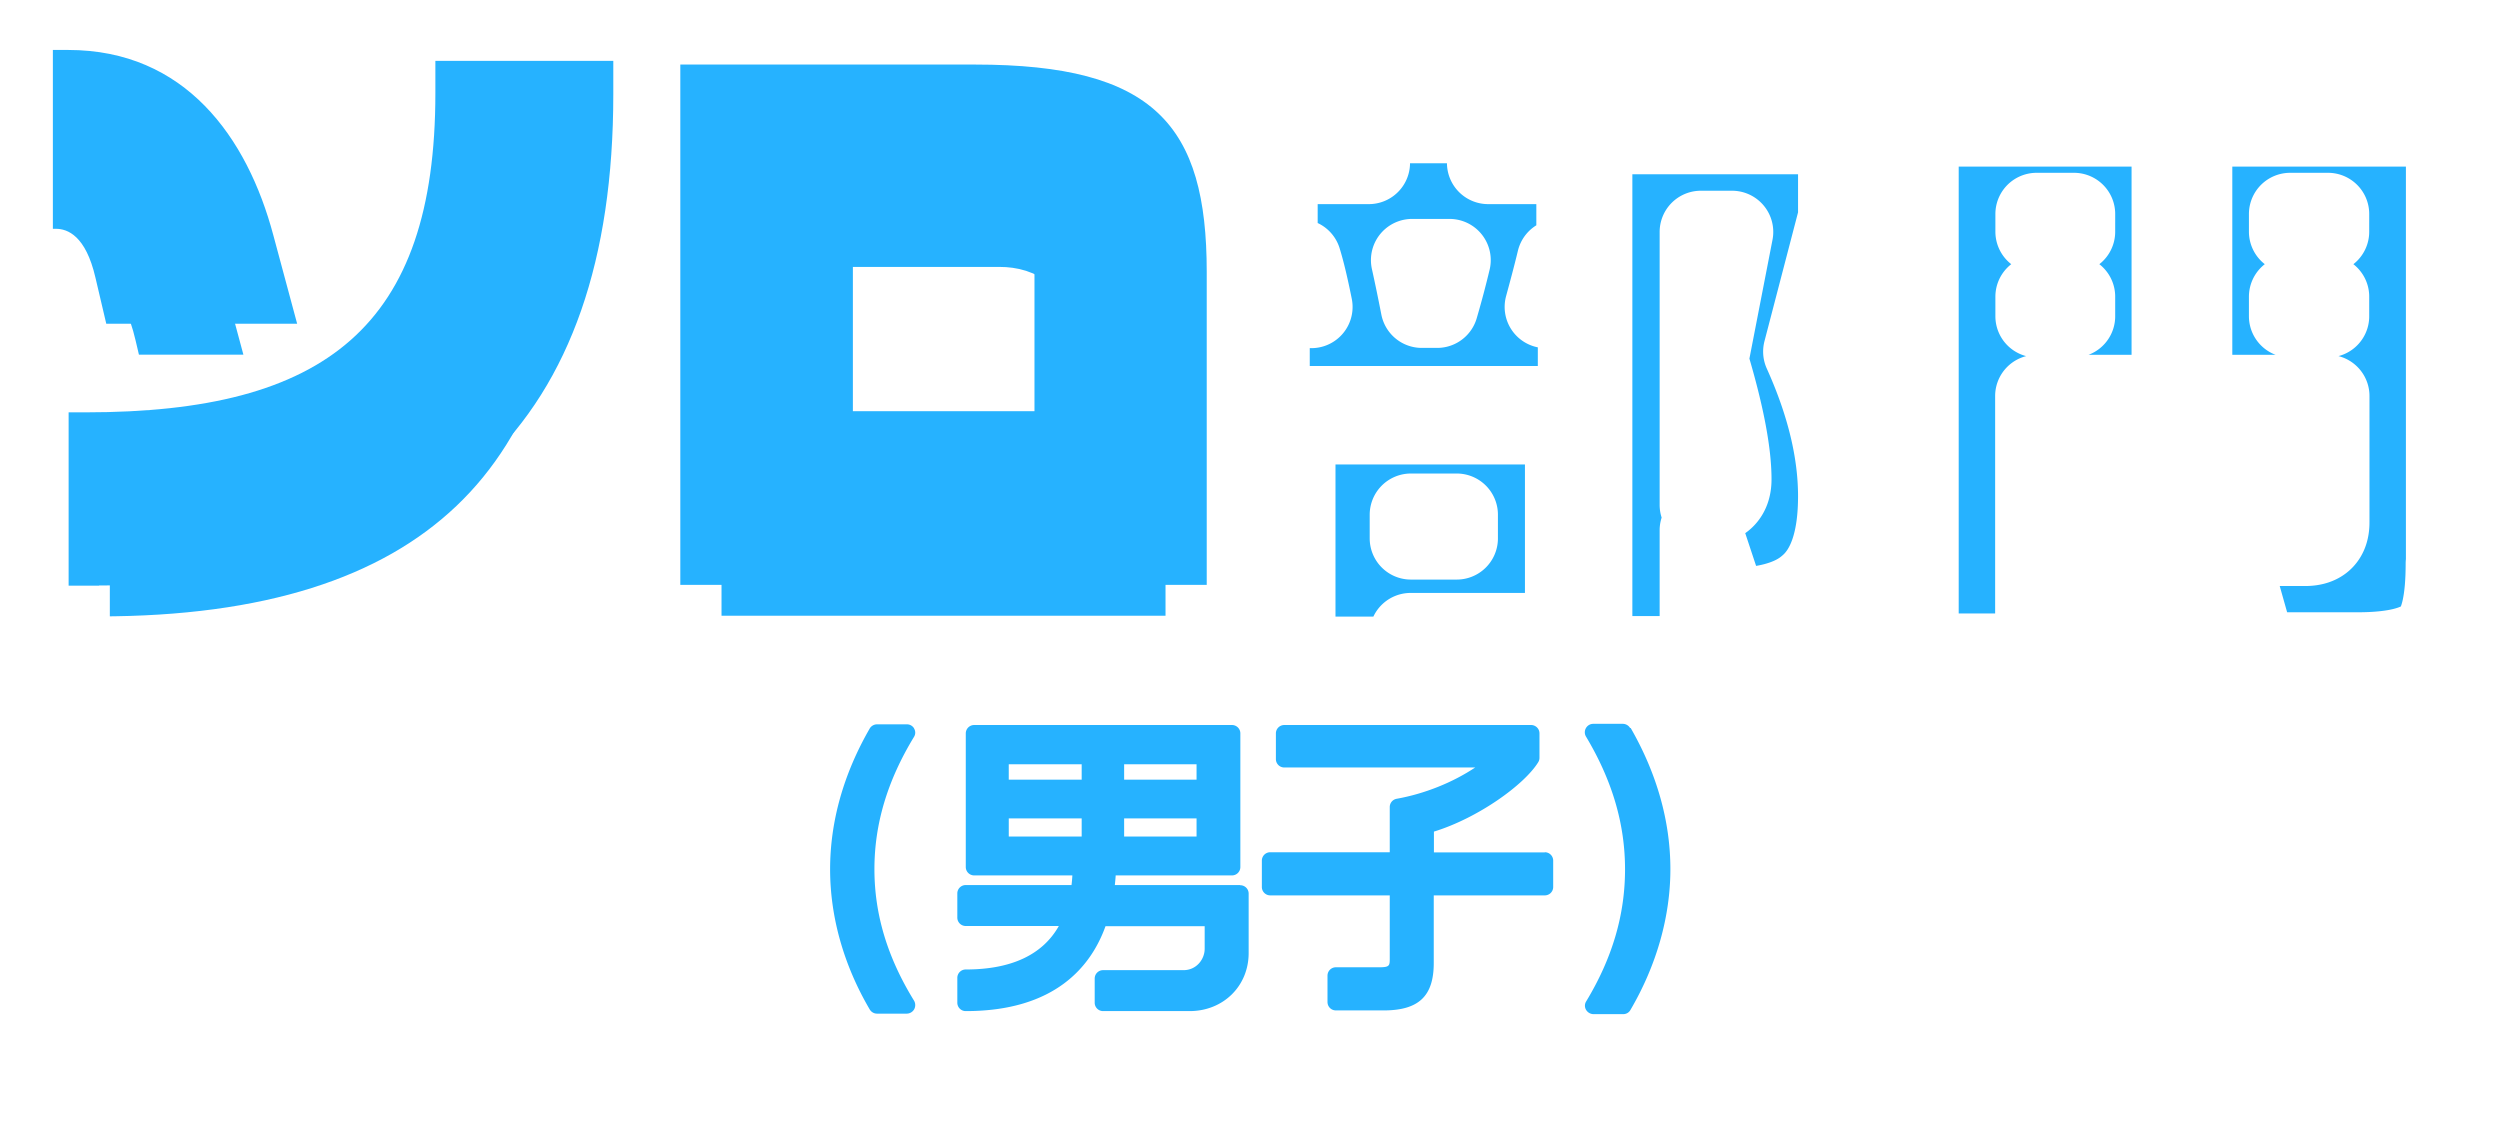
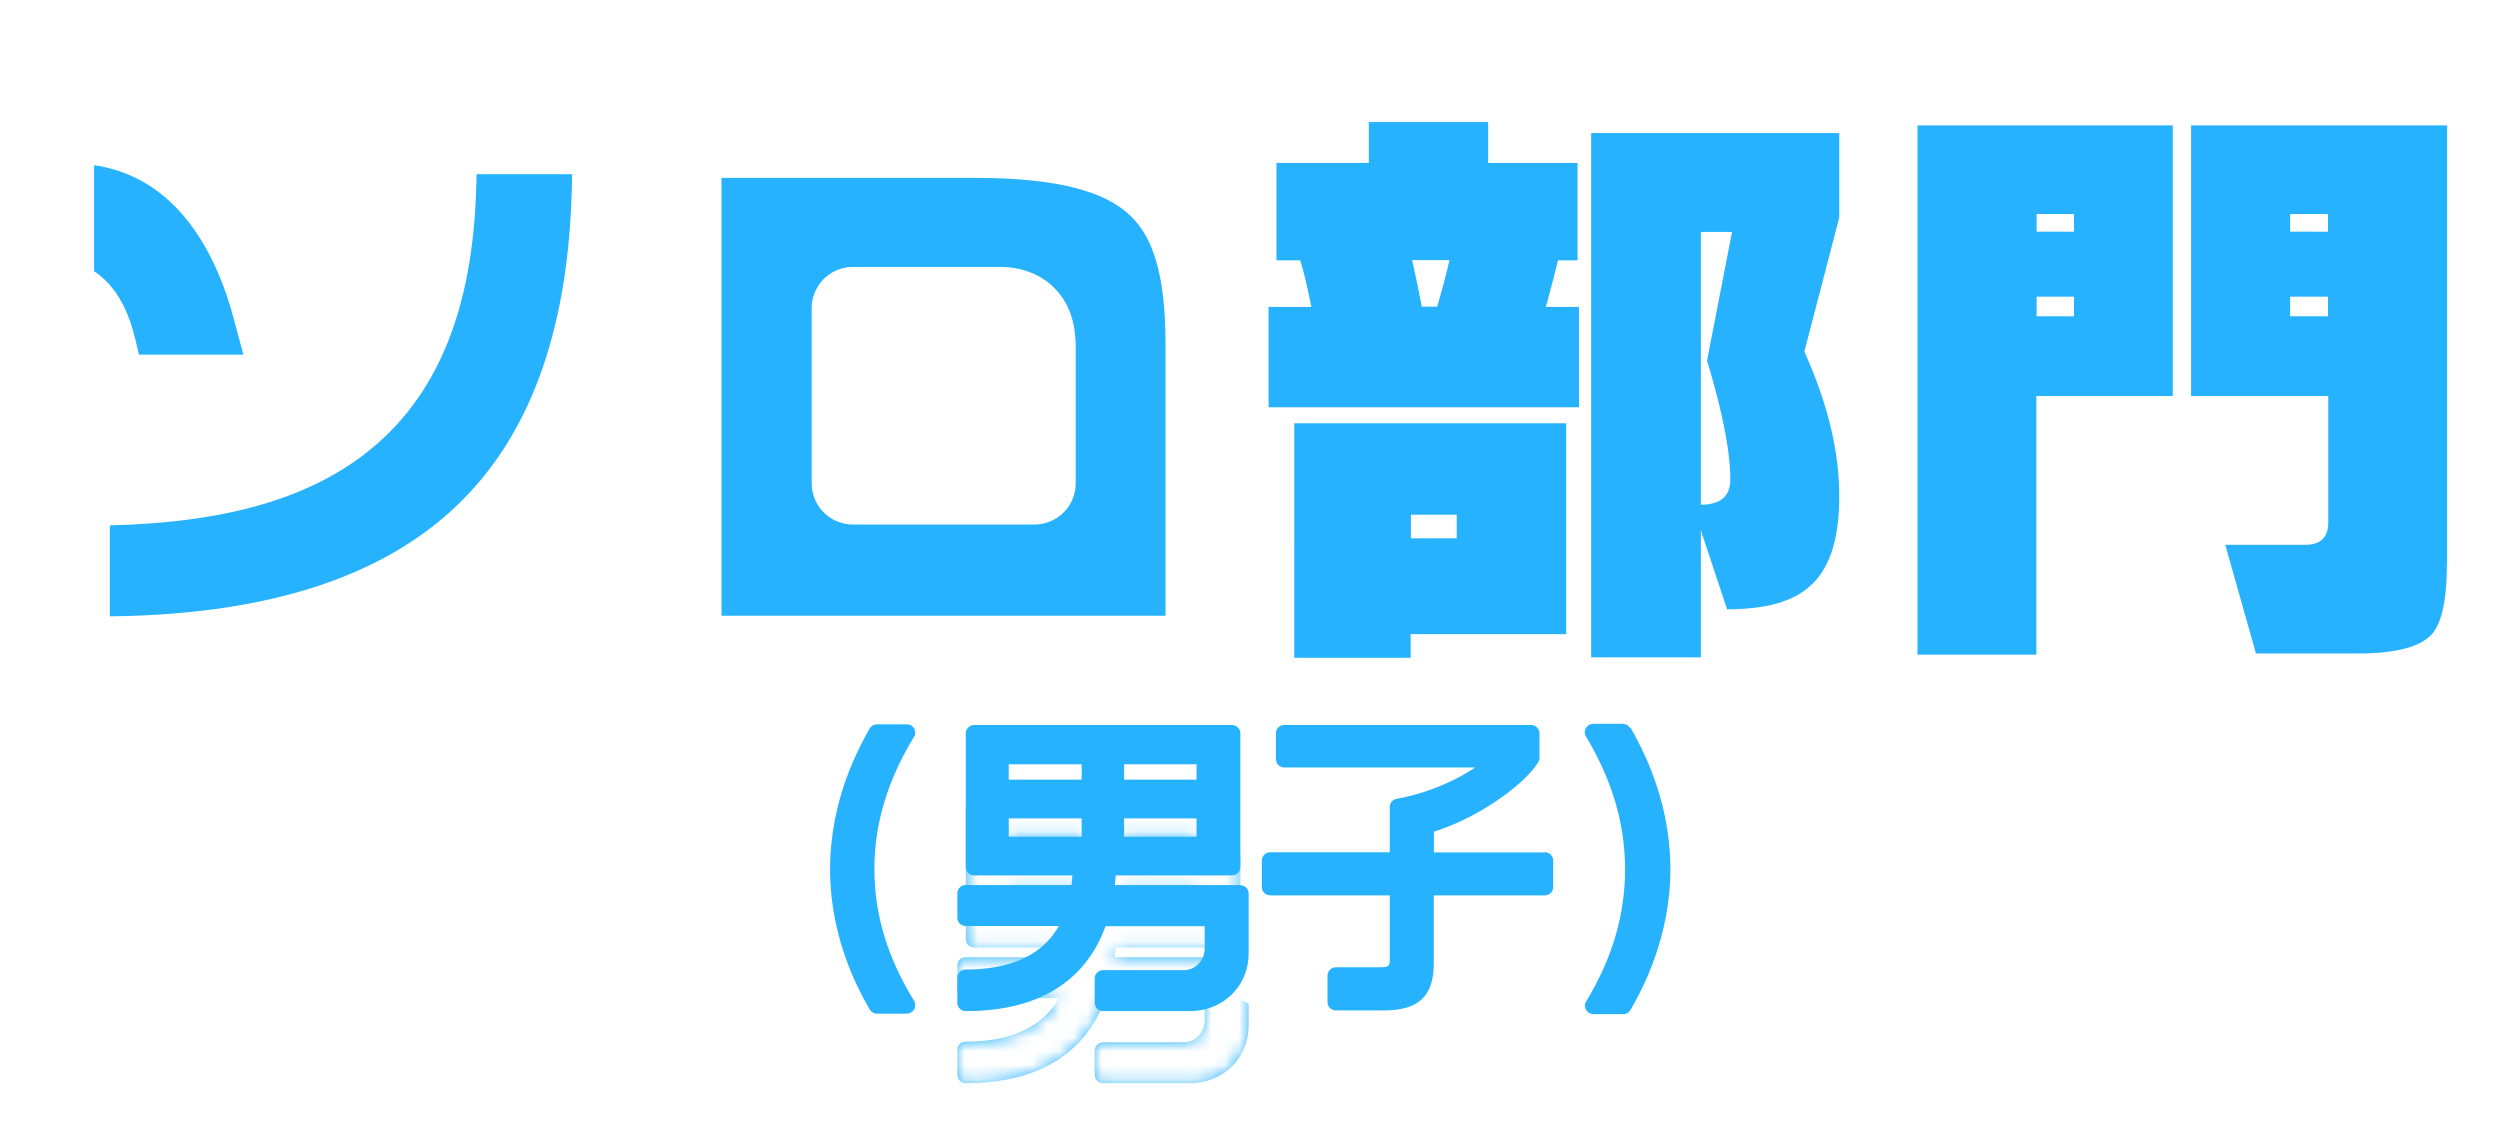
<svg xmlns="http://www.w3.org/2000/svg" width="182" height="83" fill="none" viewBox="0 0 182 83">
  <g filter="url(#a)">
    <mask id="b" width="92" height="45" x="89.35" y=".637" fill="#000" maskUnits="userSpaceOnUse">
      <path fill="#fff" d="M89.35.637h92v45h-92z" />
      <path d="M114.953 24.397H92.35v-7.302h3.118q-.432-2.166-.811-3.391h-1.73V6.61h6.723V3.637h8.688V6.61h6.507v7.094h-1.424c-.288 1.2-.595 2.33-.883 3.39h2.415zm-.937 16.518h-11.32v1.722h-8.472V25.562h19.792zm-7.967-6.972v-1.721h-3.335v1.721zm-2.542-16.866h1.118a70 70 0 0 0 .901-3.39h-2.722q.325 1.46.703 3.39m30.391 13.806c0 3.182-.739 5.39-2.235 6.624-1.226 1.061-3.191 1.6-5.931 1.6l-1.91-5.755v9.25h-7.986V4.437h18.062v6.155l-2.542 9.754q2.542 5.634 2.542 10.537m-10.076.608c1.424 0 2.145-.608 2.145-1.843 0-2-.559-4.886-1.695-8.641l1.821-9.372h-2.271v19.874zm34.374-7.91h-9.95v18.83h-8.652V3.88h18.584v19.7zm-7.21-11.963V10.33h-2.722v1.287zm0 6.155v-1.426h-2.722v1.426zm27.146 18.013c0 2.66-.379 4.4-1.154 5.199-.865.887-2.65 1.339-5.354 1.339h-7.39l-2.235-7.911h5.804c1.136 0 1.695-.54 1.695-1.635V23.58h-9.986V3.88h18.638v31.906zm-8.653-24.168V10.33h-2.757v1.287zm0 6.155v-1.426h-2.757v1.426z" />
    </mask>
    <path fill="#26b2ff" d="M114.953 24.397H92.35v-7.302h3.118q-.432-2.166-.811-3.391h-1.73V6.61h6.723V3.637h8.688V6.61h6.507v7.094h-1.424c-.288 1.2-.595 2.33-.883 3.39h2.415zm-.937 16.518h-11.32v1.722h-8.472V25.562h19.792zm-7.967-6.972v-1.721h-3.335v1.721zm-2.542-16.866h1.118a70 70 0 0 0 .901-3.39h-2.722q.325 1.46.703 3.39m30.391 13.806c0 3.182-.739 5.39-2.235 6.624-1.226 1.061-3.191 1.6-5.931 1.6l-1.91-5.755v9.25h-7.986V4.437h18.062v6.155l-2.542 9.754q2.542 5.634 2.542 10.537m-10.076.608c1.424 0 2.145-.608 2.145-1.843 0-2-.559-4.886-1.695-8.641l1.821-9.372h-2.271v19.874zm34.374-7.91h-9.95v18.83h-8.652V3.88h18.584v19.7zm-7.21-11.963V10.33h-2.722v1.287zm0 6.155v-1.426h-2.722v1.426zm27.146 18.013c0 2.66-.379 4.4-1.154 5.199-.865.887-2.65 1.339-5.354 1.339h-7.39l-2.235-7.911h5.804c1.136 0 1.695-.54 1.695-1.635V23.58h-9.986V3.88h18.638v31.906zm-8.653-24.168V10.33h-2.757v1.287zm0 6.155v-1.426h-2.757v1.426z" />
-     <path stroke="#fff" stroke-linejoin="round" stroke-width="6" d="M114.953 24.397H92.35v-7.302h3.118q-.432-2.166-.811-3.391h-1.73V6.61h6.723V3.637h8.688V6.61h6.507v7.094h-1.424c-.288 1.2-.595 2.33-.883 3.39h2.415zm-.937 16.518h-11.32v1.722h-8.472V25.562h19.792zm-7.967-6.972v-1.721h-3.335v1.721zm-2.542-16.866h1.118a70 70 0 0 0 .901-3.39h-2.722q.325 1.46.703 3.39Zm30.391 13.806c0 3.182-.739 5.39-2.235 6.624-1.226 1.061-3.191 1.6-5.931 1.6l-1.91-5.755v9.25h-7.986V4.437h18.062v6.155l-2.542 9.754q2.542 5.634 2.542 10.537Zm-10.076.608c1.424 0 2.145-.608 2.145-1.843 0-2-.559-4.886-1.695-8.641l1.821-9.372h-2.271v19.874zm34.374-7.91h-9.95v18.83h-8.652V3.88h18.584v19.7zm-7.21-11.963V10.33h-2.722v1.287zm0 6.155v-1.426h-2.722v1.426zm27.146 18.013c0 2.66-.379 4.4-1.154 5.199-.865.887-2.65 1.339-5.354 1.339h-7.39l-2.235-7.911h5.804c1.136 0 1.695-.54 1.695-1.635V23.58h-9.986V3.88h18.638v31.906zm-8.653-24.168V10.33h-2.757v1.287zm0 6.155v-1.426h-2.757v1.426z" mask="url(#b)" />
  </g>
  <g filter="url(#c)">
    <mask id="d" width="90" height="45" x=".85" y=".637" fill="#000" maskUnits="userSpaceOnUse">
      <path fill="#fff" d="M.85.637h90v45h-90z" />
      <path d="m7.74 23.583-.792-3.372c-.708-3.065-2.037-3.554-2.879-3.554h-.22V3.637h1.11c8.514 0 13.039 6.351 14.942 13.496l1.732 6.437H7.74zm-.536 19.054H4.996V30.019H6.24c17.478 0 25.455-6.265 25.455-23.231V4.431h12.953v2.442c0 24.026-12.465 35.751-37.432 35.751zm42.323-.05V4.7h21.466c13.039 0 16.857 4.397 16.857 15.097v22.78H49.527zm25.772-22.779c0-1.905-1.061-2.626-2.525-2.626H62.09v12.752h13.22V19.808z" />
    </mask>
    <path fill="#26b2ff" d="m7.74 23.583-.792-3.372c-.708-3.065-2.037-3.554-2.879-3.554h-.22V3.637h1.11c8.514 0 13.039 6.351 14.942 13.496l1.732 6.437H7.74zm-.536 19.054H4.996V30.019H6.24c17.478 0 25.455-6.265 25.455-23.231V4.431h12.953v2.442c0 24.026-12.465 35.751-37.432 35.751zm42.323-.05V4.7h21.466c13.039 0 16.857 4.397 16.857 15.097v22.78H49.527zm25.772-22.779c0-1.905-1.061-2.626-2.525-2.626H62.09v12.752h13.22V19.808z" />
    <path stroke="#fff" stroke-linejoin="round" stroke-width="6" d="m7.74 23.583-.792-3.372c-.708-3.065-2.037-3.554-2.879-3.554h-.22V3.637h1.11c8.514 0 13.039 6.351 14.942 13.496l1.732 6.437H7.74zm-.536 19.054H4.996V30.019H6.24c17.478 0 25.455-6.265 25.455-23.231V4.431h12.953v2.442c0 24.026-12.465 35.751-37.432 35.751zm42.323-.05V4.7h21.466c13.039 0 16.857 4.397 16.857 15.097v22.78H49.527zm25.772-22.779c0-1.905-1.061-2.626-2.525-2.626H62.09v12.752h13.22V19.808z" mask="url(#d)" />
  </g>
-   <path fill="#26b2ff" d="m7.74 23.583-.792-3.372c-.708-3.065-2.037-3.554-2.879-3.554h-.22V3.637h1.11c8.514 0 13.039 6.351 14.942 13.496l1.732 6.437H7.74zm-.536 19.054H4.996V30.019H6.24c17.478 0 25.455-6.265 25.455-23.231V4.431h12.953v2.442c0 24.026-12.465 35.751-37.432 35.751zm42.323-.05V4.7h21.466c13.039 0 16.857 4.397 16.857 15.097v22.78H49.527zm25.772-22.779c0-1.905-1.061-2.626-2.525-2.626H62.09v12.752h13.22V19.808z" />
  <g filter="url(#e)">
    <mask id="f" width="13" height="28" x="57.432" y="49.732" fill="#000" maskUnits="userSpaceOnUse">
      <path fill="#fff" d="M57.432 49.732h13v28h-13z" />
      <path d="M66.553 53.04a.6.6 0 0 0-.542-.308h-2.168a.62.62 0 0 0-.53.308c-1.908 3.313-2.881 6.774-2.881 10.247 0 3.474.997 6.984 2.882 10.198.11.185.307.308.53.308h2.167a.63.63 0 0 0 .542-.32.64.64 0 0 0-.013-.628c-1.933-3.14-2.882-6.27-2.882-9.57s.949-6.454 2.882-9.631a.58.58 0 0 0 0-.616z" />
    </mask>
    <path fill="#26b2ff" d="M66.553 53.04a.6.6 0 0 0-.542-.308h-2.168a.62.62 0 0 0-.53.308c-1.908 3.313-2.881 6.774-2.881 10.247 0 3.474.997 6.984 2.882 10.198.11.185.307.308.53.308h2.167a.63.63 0 0 0 .542-.32.64.64 0 0 0-.013-.628c-1.933-3.14-2.882-6.27-2.882-9.57s.949-6.454 2.882-9.631a.58.58 0 0 0 0-.616z" />
    <path stroke="#fff" stroke-linejoin="round" stroke-width="6" d="M66.553 53.04a.6.6 0 0 0-.542-.308h-2.168a.62.62 0 0 0-.53.308c-1.908 3.313-2.881 6.774-2.881 10.247 0 3.474.997 6.984 2.882 10.198.11.185.307.308.53.308h2.167a.63.63 0 0 0 .542-.32.64.64 0 0 0-.013-.628c-1.933-3.14-2.882-6.27-2.882-9.57s.949-6.454 2.882-9.631a.58.58 0 0 0 0-.616z" mask="url(#f)" />
    <mask id="g" width="28" height="27" x="66.693" y="49.781" fill="#000" maskUnits="userSpaceOnUse">
-       <path fill="#fff" d="M66.693 49.781h28v27h-28z" />
      <path d="M90.274 64.432H81.16c.024-.234.049-.468.061-.702h8.462a.61.61 0 0 0 .615-.615v-9.718a.61.61 0 0 0-.615-.616H70.925a.61.61 0 0 0-.616.616v9.718a.61.61 0 0 0 .616.615h7.143a10 10 0 0 1-.061.702h-7.698a.61.61 0 0 0-.616.616v1.75a.61.61 0 0 0 .616.615h6.774c-1.182 2.094-3.46 3.165-6.774 3.165a.61.61 0 0 0-.616.616v1.798a.61.61 0 0 0 .616.616c6.503 0 9.127-3.264 10.173-6.183H87.7v1.65c0 .752-.591 1.552-1.54 1.552h-5.85a.61.61 0 0 0-.616.616v1.75a.61.61 0 0 0 .616.615h6.293c2.451 0 4.299-1.823 4.299-4.225v-4.322a.61.61 0 0 0-.616-.616zm-3.165-4.852v1.318h-5.272V59.58zm-5.272-2.82v-1.121h5.272v1.12zm-8.4 0v-1.121h5.309v1.12zm5.309 2.82v1.318h-5.308V59.58z" />
    </mask>
    <path fill="#26b2ff" d="M90.274 64.432H81.16c.024-.234.049-.468.061-.702h8.462a.61.61 0 0 0 .615-.615v-9.718a.61.61 0 0 0-.615-.616H70.925a.61.61 0 0 0-.616.616v9.718a.61.61 0 0 0 .616.615h7.143a10 10 0 0 1-.061.702h-7.698a.61.61 0 0 0-.616.616v1.75a.61.61 0 0 0 .616.615h6.774c-1.182 2.094-3.46 3.165-6.774 3.165a.61.61 0 0 0-.616.616v1.798a.61.61 0 0 0 .616.616c6.503 0 9.127-3.264 10.173-6.183H87.7v1.65c0 .752-.591 1.552-1.54 1.552h-5.85a.61.61 0 0 0-.616.616v1.75a.61.61 0 0 0 .616.615h6.293c2.451 0 4.299-1.823 4.299-4.225v-4.322a.61.61 0 0 0-.616-.616zm-3.165-4.852v1.318h-5.272V59.58zm-5.272-2.82v-1.121h5.272v1.12zm-8.4 0v-1.121h5.309v1.12zm5.309 2.82v1.318h-5.308V59.58z" />
    <path stroke="#fff" stroke-linejoin="round" stroke-width="6" d="M90.274 64.432H81.16c.024-.234.049-.468.061-.702h8.462a.61.61 0 0 0 .615-.615v-9.718a.61.61 0 0 0-.615-.616H70.925a.61.61 0 0 0-.616.616v9.718a.61.61 0 0 0 .616.615h7.143a10 10 0 0 1-.061.702h-7.698a.61.61 0 0 0-.616.616v1.75a.61.61 0 0 0 .616.615h6.774c-1.182 2.094-3.46 3.165-6.774 3.165a.61.61 0 0 0-.616.616v1.798a.61.61 0 0 0 .616.616c6.503 0 9.127-3.264 10.173-6.183H87.7v1.65c0 .752-.591 1.552-1.54 1.552h-5.85a.61.61 0 0 0-.616.616v1.75a.61.61 0 0 0 .616.615h6.293c2.451 0 4.299-1.823 4.299-4.225v-4.322a.61.61 0 0 0-.616-.616zm-3.165-4.852v1.318h-5.272V59.58zm-5.272-2.82v-1.121h5.272v1.12zm-8.4 0v-1.121h5.309v1.12zm5.309 2.82v1.318h-5.308V59.58z" mask="url(#g)" />
    <mask id="h" width="28" height="27" x="88.863" y="49.781" fill="#000" maskUnits="userSpaceOnUse">
      <path fill="#fff" d="M88.863 49.781h28v27h-28z" />
      <path d="M112.468 62.055h-8.079v-1.514c3.214-.986 6.601-3.424 7.599-5.062a.6.6 0 0 0 .086-.32v-1.762a.61.61 0 0 0-.616-.616H93.501a.61.61 0 0 0-.616.616v1.86a.61.61 0 0 0 .616.616h13.893c-1.626 1.083-3.658 1.909-5.715 2.278a.61.61 0 0 0-.505.604v3.288h-8.695a.61.61 0 0 0-.616.616v1.909a.61.61 0 0 0 .616.616h8.695v4.569c0 .542 0 .665-.763.665h-3.153a.61.61 0 0 0-.616.616v1.909c0 .345.27.616.616.616h3.461c2.561 0 3.658-1.035 3.658-3.449v-4.926h8.079a.61.61 0 0 0 .616-.616v-1.91a.61.61 0 0 0-.616-.615z" />
    </mask>
    <path fill="#26b2ff" d="M112.468 62.055h-8.079v-1.514c3.214-.986 6.601-3.424 7.599-5.062a.6.6 0 0 0 .086-.32v-1.762a.61.61 0 0 0-.616-.616H93.501a.61.61 0 0 0-.616.616v1.86a.61.61 0 0 0 .616.616h13.893c-1.626 1.083-3.658 1.909-5.715 2.278a.61.61 0 0 0-.505.604v3.288h-8.695a.61.61 0 0 0-.616.616v1.909a.61.61 0 0 0 .616.616h8.695v4.569c0 .542 0 .665-.763.665h-3.153a.61.61 0 0 0-.616.616v1.909c0 .345.27.616.616.616h3.461c2.561 0 3.658-1.035 3.658-3.449v-4.926h8.079a.61.61 0 0 0 .616-.616v-1.91a.61.61 0 0 0-.616-.615z" />
    <path stroke="#fff" stroke-linejoin="round" stroke-width="6" d="M112.468 62.055h-8.079v-1.514c3.214-.986 6.601-3.424 7.599-5.062a.6.6 0 0 0 .086-.32v-1.762a.61.61 0 0 0-.616-.616H93.501a.61.61 0 0 0-.616.616v1.86a.61.61 0 0 0 .616.616h13.893c-1.626 1.083-3.658 1.909-5.715 2.278a.61.61 0 0 0-.505.604v3.288h-8.695a.61.61 0 0 0-.616.616v1.909a.61.61 0 0 0 .616.616h8.695v4.569c0 .542 0 .665-.763.665h-3.153a.61.61 0 0 0-.616.616v1.909c0 .345.27.616.616.616h3.461c2.561 0 3.658-1.035 3.658-3.449v-4.926h8.079a.61.61 0 0 0 .616-.616v-1.91a.61.61 0 0 0-.616-.615z" mask="url(#h)" />
    <mask id="i" width="13" height="28" x="112.375" y="49.695" fill="#000" maskUnits="userSpaceOnUse">
      <path fill="#fff" d="M112.375 49.695h13v28h-13z" />
      <path d="M118.673 53.003a.62.62 0 0 0-.53-.308h-2.155a.61.61 0 0 0-.53.308.61.61 0 0 0 0 .616c1.909 3.19 2.845 6.355 2.845 9.668s-.924 6.466-2.833 9.62a.59.59 0 0 0 0 .615.64.64 0 0 0 .542.308h2.156c.221 0 .418-.11.529-.308 1.897-3.24 2.907-6.786 2.907-10.247 0-3.46-.973-6.946-2.894-10.284z" />
    </mask>
-     <path fill="#26b2ff" d="M118.673 53.003a.62.62 0 0 0-.53-.308h-2.155a.61.61 0 0 0-.53.308.61.61 0 0 0 0 .616c1.909 3.19 2.845 6.355 2.845 9.668s-.924 6.466-2.833 9.62a.59.59 0 0 0 0 .615.64.64 0 0 0 .542.308h2.156c.221 0 .418-.11.529-.308 1.897-3.24 2.907-6.786 2.907-10.247 0-3.46-.973-6.946-2.894-10.284z" />
    <path stroke="#fff" stroke-linejoin="round" stroke-width="6" d="M118.673 53.003a.62.62 0 0 0-.53-.308h-2.155a.61.61 0 0 0-.53.308.61.61 0 0 0 0 .616c1.909 3.19 2.845 6.355 2.845 9.668s-.924 6.466-2.833 9.62a.59.59 0 0 0 0 .615.64.64 0 0 0 .542.308h2.156c.221 0 .418-.11.529-.308 1.897-3.24 2.907-6.786 2.907-10.247 0-3.46-.973-6.946-2.894-10.284z" mask="url(#i)" />
  </g>
  <path fill="#26b2ff" d="M66.553 53.04a.6.6 0 0 0-.542-.308h-2.168a.62.62 0 0 0-.53.308c-1.908 3.313-2.881 6.774-2.881 10.247 0 3.474.997 6.984 2.882 10.198.11.185.307.308.53.308h2.167a.63.63 0 0 0 .542-.32.64.64 0 0 0-.013-.628c-1.933-3.14-2.882-6.27-2.882-9.57s.949-6.454 2.882-9.631a.58.58 0 0 0 0-.616zm23.721 11.392H81.16c.024-.234.049-.468.061-.702h8.462a.61.61 0 0 0 .615-.615v-9.718a.61.61 0 0 0-.615-.616H70.925a.61.61 0 0 0-.616.616v9.718a.61.61 0 0 0 .616.615h7.143a10 10 0 0 1-.061.702h-7.698a.61.61 0 0 0-.616.616v1.75a.61.61 0 0 0 .616.615h6.774c-1.182 2.094-3.46 3.165-6.774 3.165a.61.61 0 0 0-.616.616v1.798a.61.61 0 0 0 .616.616c6.503 0 9.127-3.264 10.173-6.183H87.7v1.65c0 .752-.591 1.552-1.54 1.552h-5.85a.61.61 0 0 0-.616.616v1.75a.61.61 0 0 0 .616.615h6.293c2.451 0 4.299-1.823 4.299-4.225v-4.322a.61.61 0 0 0-.616-.616zm-3.165-4.852v1.318h-5.272V59.58zm-5.272-2.82v-1.121h5.272v1.12zm-8.4 0v-1.121h5.309v1.12zm5.309 2.82v1.318h-5.308V59.58zm33.722 2.475h-8.079v-1.514c3.214-.986 6.601-3.424 7.599-5.062a.6.6 0 0 0 .086-.32v-1.762a.61.61 0 0 0-.616-.616H93.501a.61.61 0 0 0-.616.616v1.86a.61.61 0 0 0 .616.616h13.893c-1.626 1.083-3.658 1.909-5.715 2.278a.61.61 0 0 0-.505.604v3.288h-8.695a.61.61 0 0 0-.616.616v1.909a.61.61 0 0 0 .616.616h8.695v4.569c0 .542 0 .665-.763.665h-3.153a.61.61 0 0 0-.616.616v1.909c0 .345.27.616.616.616h3.461c2.561 0 3.658-1.035 3.658-3.449v-4.926h8.079a.61.61 0 0 0 .616-.616v-1.91a.61.61 0 0 0-.616-.615zm6.205-9.052a.62.62 0 0 0-.53-.308h-2.155a.61.61 0 0 0-.53.308.61.61 0 0 0 0 .616c1.909 3.19 2.845 6.355 2.845 9.668s-.924 6.466-2.833 9.62a.59.59 0 0 0 0 .615.64.64 0 0 0 .542.308h2.156c.221 0 .418-.11.529-.308 1.897-3.24 2.907-6.786 2.907-10.247 0-3.46-.973-6.946-2.894-10.284z" />
  <path fill="#fff" d="M99.1 58.762c0 .621-1.511 1.125-3.375 1.125s-3.375-.504-3.375-1.125c0-.622 1.51-1.125 3.375-1.125s3.375.503 3.375 1.125m17.625 1.125c0 .621-1.511 1.125-3.375 1.125s-3.375-.504-3.375-1.125c0-.622 1.886-3 3.75-3s3 2.378 3 3M96.85 68.512c0 .621-.761 2.625-2.625 2.625S91.6 69.133 91.6 68.512c0-.622 1.51-1.125 3.375-1.125s1.875.503 1.875 1.125m-27.75-7.5c0 .621-.386 4.5-2.25 4.5s-2.625-3.879-2.625-4.5c0-.622 1.136-3 3-3s1.875 2.378 1.875 3" />
  <defs>
    <filter id="a" width="91.801" height="50.25" x="89.35" y=".637" color-interpolation-filters="sRGB" filterUnits="userSpaceOnUse">
      <feFlood flood-opacity="0" result="BackgroundImageFix" />
      <feColorMatrix in="SourceAlpha" result="hardAlpha" values="0 0 0 0 0 0 0 0 0 0 0 0 0 0 0 0 0 0 127 0" />
      <feOffset dy="5.25" />
      <feComposite in2="hardAlpha" operator="out" />
      <feColorMatrix values="0 0 0 0 0.866 0 0 0 0 0.866 0 0 0 0 0.924 0 0 0 1 0" />
      <feBlend in2="BackgroundImageFix" result="effect1_dropShadow_3648_227298" />
      <feBlend in="SourceGraphic" in2="effect1_dropShadow_3648_227298" result="shape" />
    </filter>
    <filter id="c" width="90" height="50.25" x=".85" y=".637" color-interpolation-filters="sRGB" filterUnits="userSpaceOnUse">
      <feFlood flood-opacity="0" result="BackgroundImageFix" />
      <feColorMatrix in="SourceAlpha" result="hardAlpha" values="0 0 0 0 0 0 0 0 0 0 0 0 0 0 0 0 0 0 127 0" />
      <feOffset dy="5.25" />
      <feComposite in2="hardAlpha" operator="out" />
      <feColorMatrix values="0 0 0 0 0.866 0 0 0 0 0.866 0 0 0 0 0.924 0 0 0 1 0" />
      <feBlend in2="BackgroundImageFix" result="effect1_dropShadow_3648_227298" />
      <feBlend in="SourceGraphic" in2="effect1_dropShadow_3648_227298" result="shape" />
    </filter>
    <filter id="e" width="67.172" height="32.385" x="57.432" y="49.695" color-interpolation-filters="sRGB" filterUnits="userSpaceOnUse">
      <feFlood flood-opacity="0" result="BackgroundImageFix" />
      <feColorMatrix in="SourceAlpha" result="hardAlpha" values="0 0 0 0 0 0 0 0 0 0 0 0 0 0 0 0 0 0 127 0" />
      <feOffset dy="5.25" />
      <feComposite in2="hardAlpha" operator="out" />
      <feColorMatrix values="0 0 0 0 0.867 0 0 0 0 0.867 0 0 0 0 0.925 0 0 0 1 0" />
      <feBlend in2="BackgroundImageFix" result="effect1_dropShadow_3648_227298" />
      <feBlend in="SourceGraphic" in2="effect1_dropShadow_3648_227298" result="shape" />
    </filter>
  </defs>
</svg>